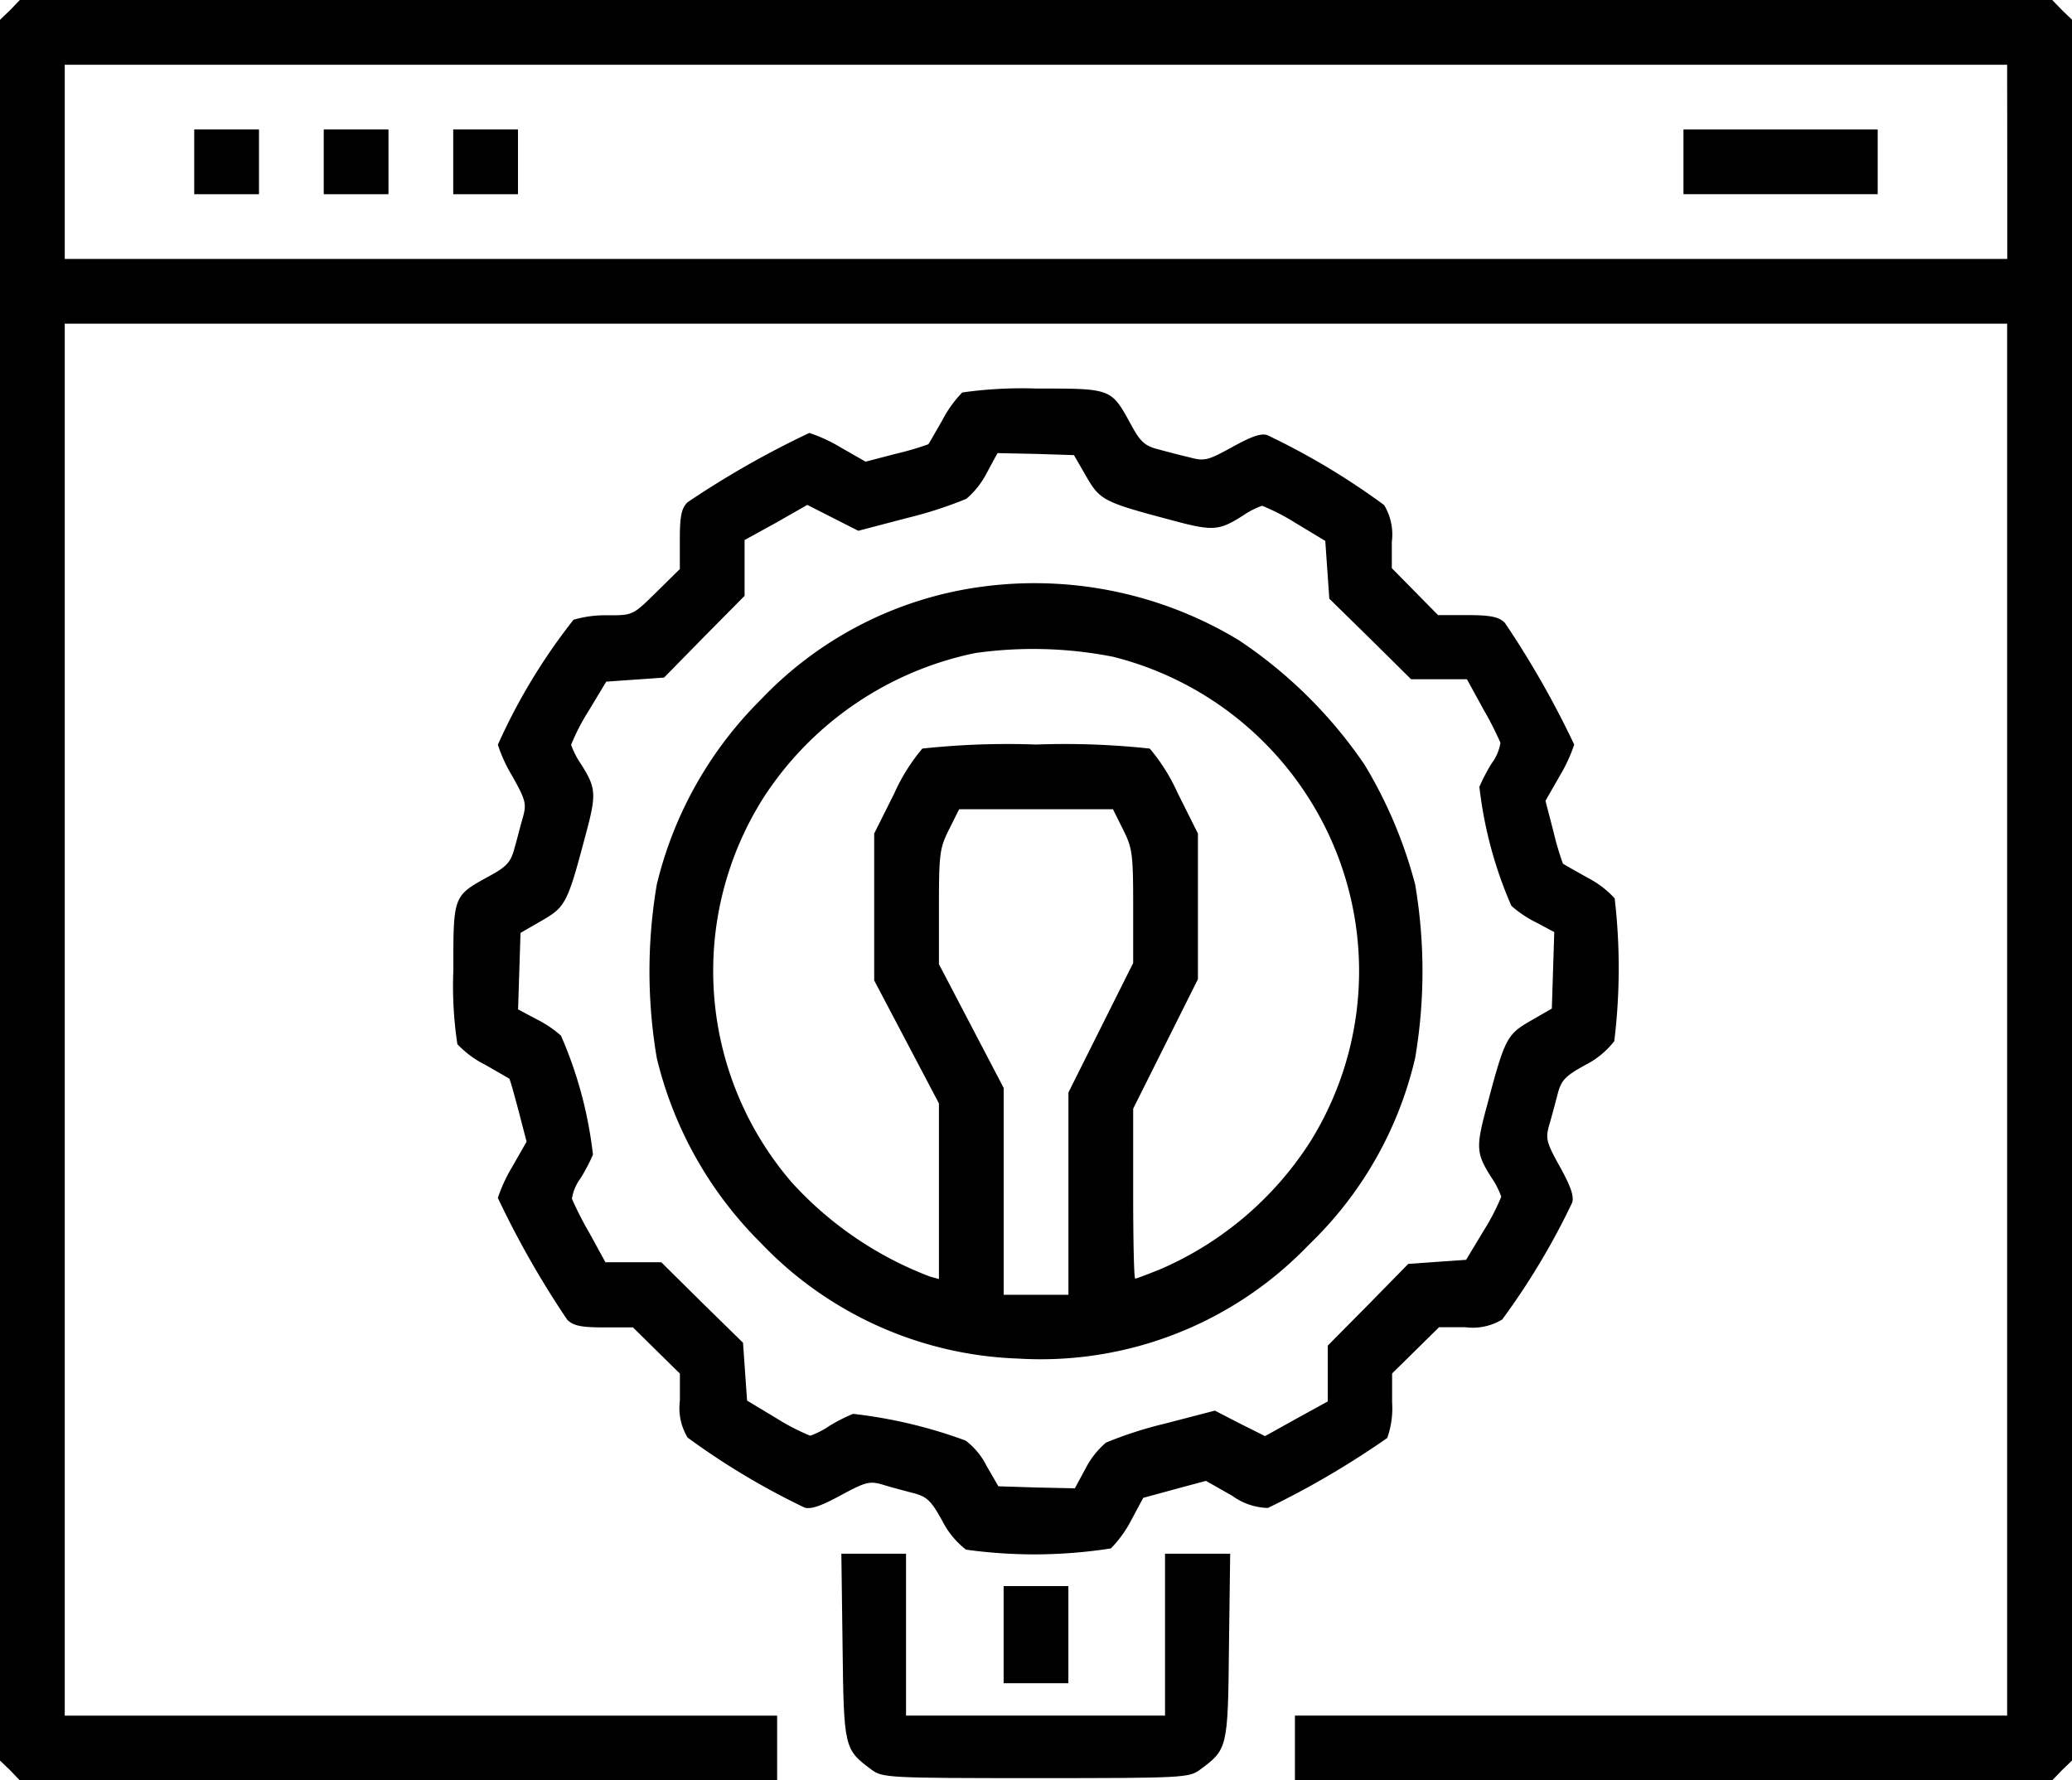
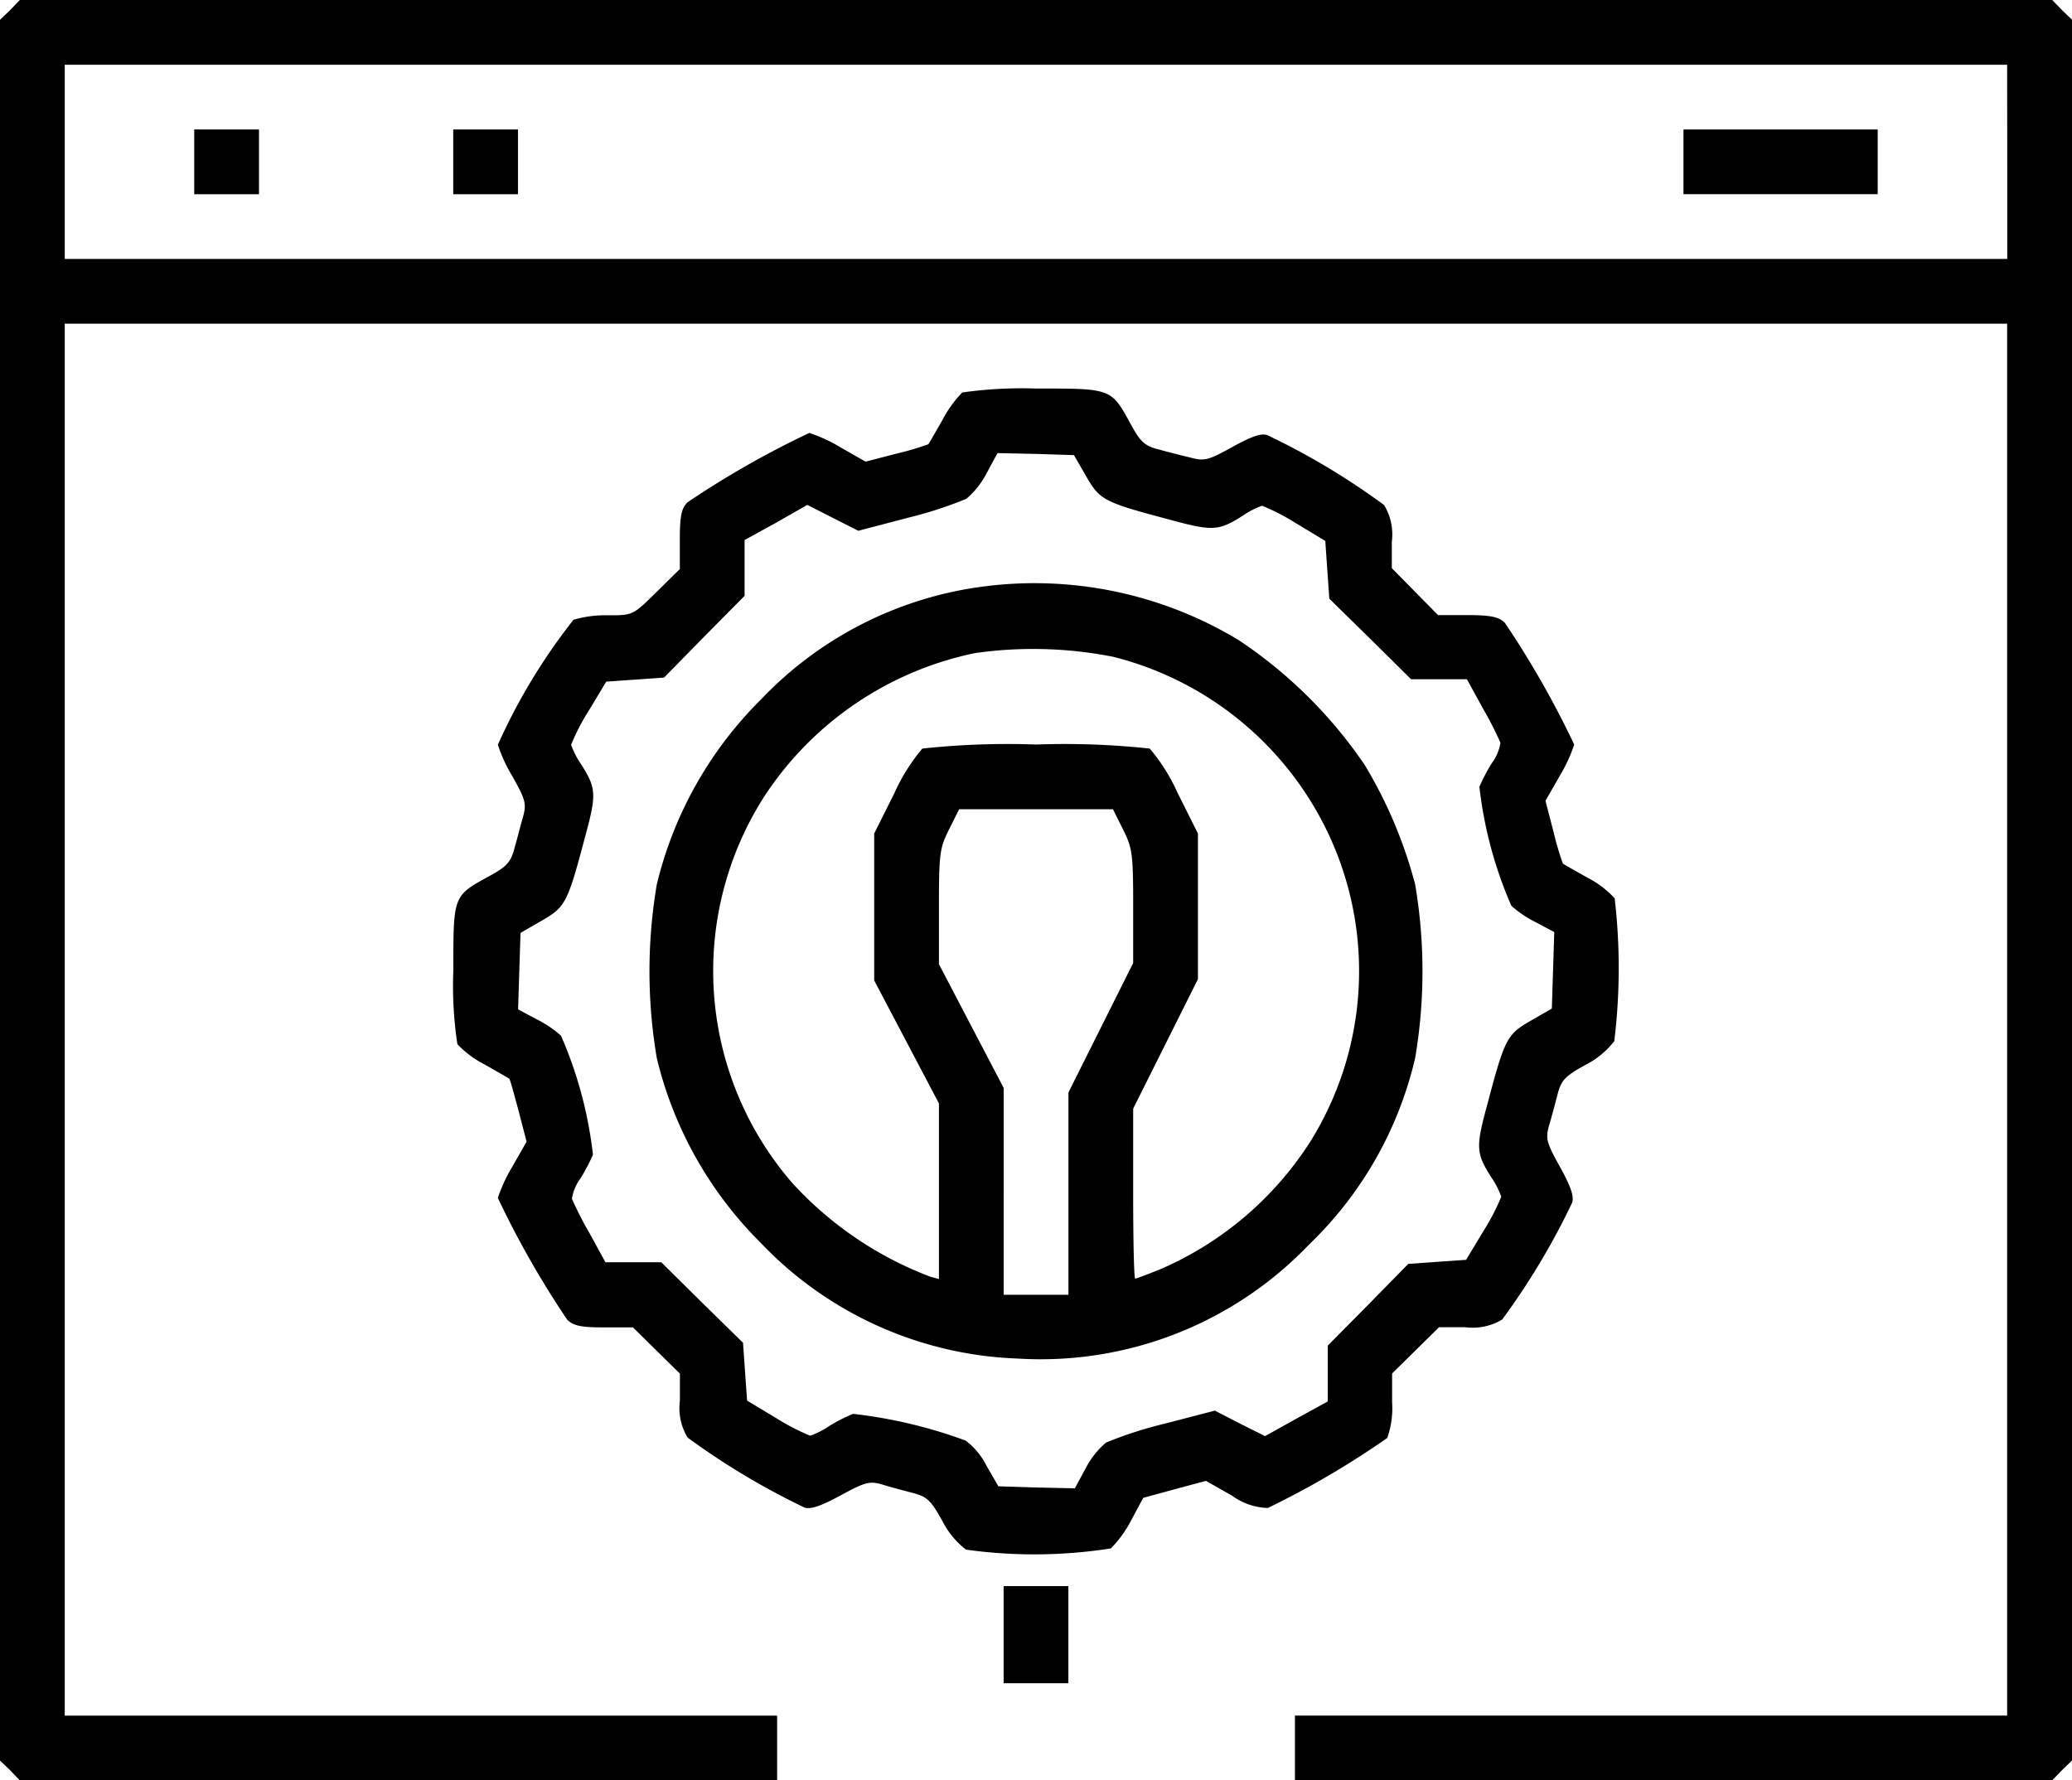
<svg xmlns="http://www.w3.org/2000/svg" width="35.842" height="30.802" viewBox="0 0 35.842 30.802">
  <g id="umbraco-service1" transform="translate(0 476)">
    <path id="Path_10497" data-name="Path 10497" d="M.175-475.825,0-475.657v30.116l.175.168.168.175h13.1v-1.12H1.12V-470.4h33.6v24.081H22.4v1.12H35.5l.168-.175.175-.168v-30.116l-.175-.168L35.5-476H.343ZM34.722-473.2v1.68H1.12v-3.36h33.6Z" />
    <path id="Path_10498" data-name="Path 10498" d="M48-443.44v.56h1.12V-444H48Z" transform="translate(-44.64 -29.76)" />
-     <path id="Path_10499" data-name="Path 10499" d="M80-443.44v.56h1.12V-444H80Z" transform="translate(-74.4 -29.76)" />
    <path id="Path_10500" data-name="Path 10500" d="M112-443.44v.56h1.12V-444H112Z" transform="translate(-104.16 -29.76)" />
    <path id="Path_10501" data-name="Path 10501" d="M416-443.44v.56h3.36V-444H416Z" transform="translate(-386.879 -29.76)" />
    <path id="Path_10502" data-name="Path 10502" d="M120.806-379.93a1.972,1.972,0,0,0-.343.476c-.126.217-.231.406-.245.42a4.953,4.953,0,0,1-.546.161l-.539.14-.441-.252a2.691,2.691,0,0,0-.532-.245,15.958,15.958,0,0,0-2.107,1.2c-.105.105-.133.238-.133.644v.511l-.406.4c-.406.4-.406.4-.833.4a1.987,1.987,0,0,0-.6.077,10.237,10.237,0,0,0-1.309,2.163,2.613,2.613,0,0,0,.252.546c.231.413.245.476.182.707-.042.14-.1.378-.147.539-.063.238-.133.315-.427.476-.637.35-.63.329-.63,1.638a6.685,6.685,0,0,0,.07,1.274,1.7,1.7,0,0,0,.469.35c.224.126.413.238.427.245s.084.266.161.553l.14.539-.252.441a2.69,2.69,0,0,0-.245.532,15.958,15.958,0,0,0,1.2,2.107c.105.105.238.133.637.133h.5l.406.4.406.4v.469a.986.986,0,0,0,.133.637,12.672,12.672,0,0,0,2.023,1.211c.112.035.287-.028.623-.21.427-.231.5-.252.721-.189.133.042.371.105.532.147.245.063.315.133.511.49a1.477,1.477,0,0,0,.406.49,8.562,8.562,0,0,0,2.506-.021,2.041,2.041,0,0,0,.35-.483l.21-.392.539-.147.546-.147.455.259a1.1,1.1,0,0,0,.616.21,15.106,15.106,0,0,0,2.065-1.211,1.542,1.542,0,0,0,.084-.616v-.5l.406-.4.406-.4h.455a.986.986,0,0,0,.637-.133,12.372,12.372,0,0,0,1.211-2.023c.035-.112-.028-.287-.21-.616-.238-.427-.252-.49-.189-.721.042-.14.105-.378.147-.539.063-.245.133-.315.49-.511a1.476,1.476,0,0,0,.49-.406,10.425,10.425,0,0,0,.007-2.471,1.685,1.685,0,0,0-.469-.357c-.224-.126-.413-.231-.427-.245a4.94,4.94,0,0,1-.161-.546l-.14-.539.252-.441a2.69,2.69,0,0,0,.245-.532,15.958,15.958,0,0,0-1.2-2.107c-.1-.1-.238-.133-.644-.133h-.511l-.4-.406-.4-.406v-.455a.986.986,0,0,0-.133-.637,12.368,12.368,0,0,0-2.023-1.211c-.112-.035-.28.028-.609.21-.42.231-.476.245-.735.175-.154-.035-.4-.1-.546-.14-.224-.056-.308-.133-.462-.42-.35-.637-.329-.63-1.645-.63A7.371,7.371,0,0,0,120.806-379.93Zm2.142,1.449c.238.413.3.448,1.463.756.735.2.833.189,1.253-.077a1.394,1.394,0,0,1,.329-.168,3.791,3.791,0,0,1,.581.3l.511.308.035.5.035.5.707.693.707.7h.966l.28.511a5.882,5.882,0,0,1,.3.588.8.8,0,0,1-.147.35,3.065,3.065,0,0,0-.217.413,7.139,7.139,0,0,0,.553,2.058,1.922,1.922,0,0,0,.427.287l.315.168-.021.665-.021.658-.364.21c-.413.238-.448.3-.756,1.463-.2.735-.189.833.077,1.253a1.394,1.394,0,0,1,.168.329,3.79,3.79,0,0,1-.3.581l-.308.511-.5.035-.5.035-.693.707-.7.707v.966l-.546.3-.539.3-.434-.217-.434-.224-.861.224a6.946,6.946,0,0,0-1.022.329,1.471,1.471,0,0,0-.35.441l-.189.35-.665-.014-.658-.021-.21-.364a1.233,1.233,0,0,0-.357-.427,8.312,8.312,0,0,0-1.946-.462,2.878,2.878,0,0,0-.413.21,1.394,1.394,0,0,1-.329.168,3.791,3.791,0,0,1-.581-.3l-.511-.308-.035-.5-.035-.5-.707-.693-.707-.7h-.966l-.28-.511a5.88,5.88,0,0,1-.3-.588.8.8,0,0,1,.147-.35,3.062,3.062,0,0,0,.217-.413,7.139,7.139,0,0,0-.553-2.058,1.922,1.922,0,0,0-.427-.287l-.315-.168.021-.665.021-.658.364-.21c.413-.238.448-.3.756-1.463.2-.735.189-.833-.077-1.253a1.394,1.394,0,0,1-.168-.329,3.791,3.791,0,0,1,.3-.581l.308-.511.5-.035.5-.035.693-.707.7-.707v-.966l.546-.3.539-.308.441.224.441.224.854-.224a7.063,7.063,0,0,0,1.015-.329,1.471,1.471,0,0,0,.35-.441l.189-.35.665.014.658.021Z" transform="translate(-104.16 -89.28)" />
    <path id="Path_10503" data-name="Path 10503" d="M166.016-331.837a6.452,6.452,0,0,0-3.591,1.918,6.725,6.725,0,0,0-1.8,3.2,8.968,8.968,0,0,0,0,3,6.724,6.724,0,0,0,1.8,3.2,6.449,6.449,0,0,0,4.445,2,6.421,6.421,0,0,0,5.04-1.974,6.515,6.515,0,0,0,1.834-3.227,8.968,8.968,0,0,0,0-3,7.849,7.849,0,0,0-.875-2.072,7.98,7.98,0,0,0-2.177-2.156A6.824,6.824,0,0,0,166.016-331.837Zm2.5,1.176a5.631,5.631,0,0,1,3.367,2.415,5.578,5.578,0,0,1,.049,5.971,5.821,5.821,0,0,1-2.583,2.205c-.224.091-.427.168-.448.168s-.035-.665-.035-1.47v-1.47l.56-1.12.56-1.12v-2.52l-.35-.7a3.268,3.268,0,0,0-.483-.77,13.708,13.708,0,0,0-1.967-.07,13.708,13.708,0,0,0-1.967.07,3.267,3.267,0,0,0-.483.77l-.35.7v2.541l.56,1.064.56,1.064v3.038l-.154-.042a6.211,6.211,0,0,1-2.387-1.624,5.6,5.6,0,0,1-.469-6.7,5.745,5.745,0,0,1,3.64-2.464A7.146,7.146,0,0,1,168.515-330.661Zm.175,2.989c.161.322.175.42.175,1.33v.98l-.56,1.12-.56,1.12v3.5h-1.12V-323.2l-.56-1.071-.56-1.071v-.994c0-.924.014-1.015.175-1.337l.175-.35h2.66Z" transform="translate(-149.264 -133.977)" />
-     <path id="Path_10504" data-name="Path 10504" d="M207.921-90.4c.021,1.764.028,1.785.5,2.135.189.14.273.147,2.842.147s2.653-.007,2.842-.147c.476-.35.483-.371.5-2.135l.021-1.6h-1.127v2.8h-4.48V-92H207.9Z" transform="translate(-193.346 -357.119)" />
    <path id="Path_10505" data-name="Path 10505" d="M248-83.16v.84h1.12V-84H248Z" transform="translate(-230.639 -364.559)" />
  </g>
</svg>